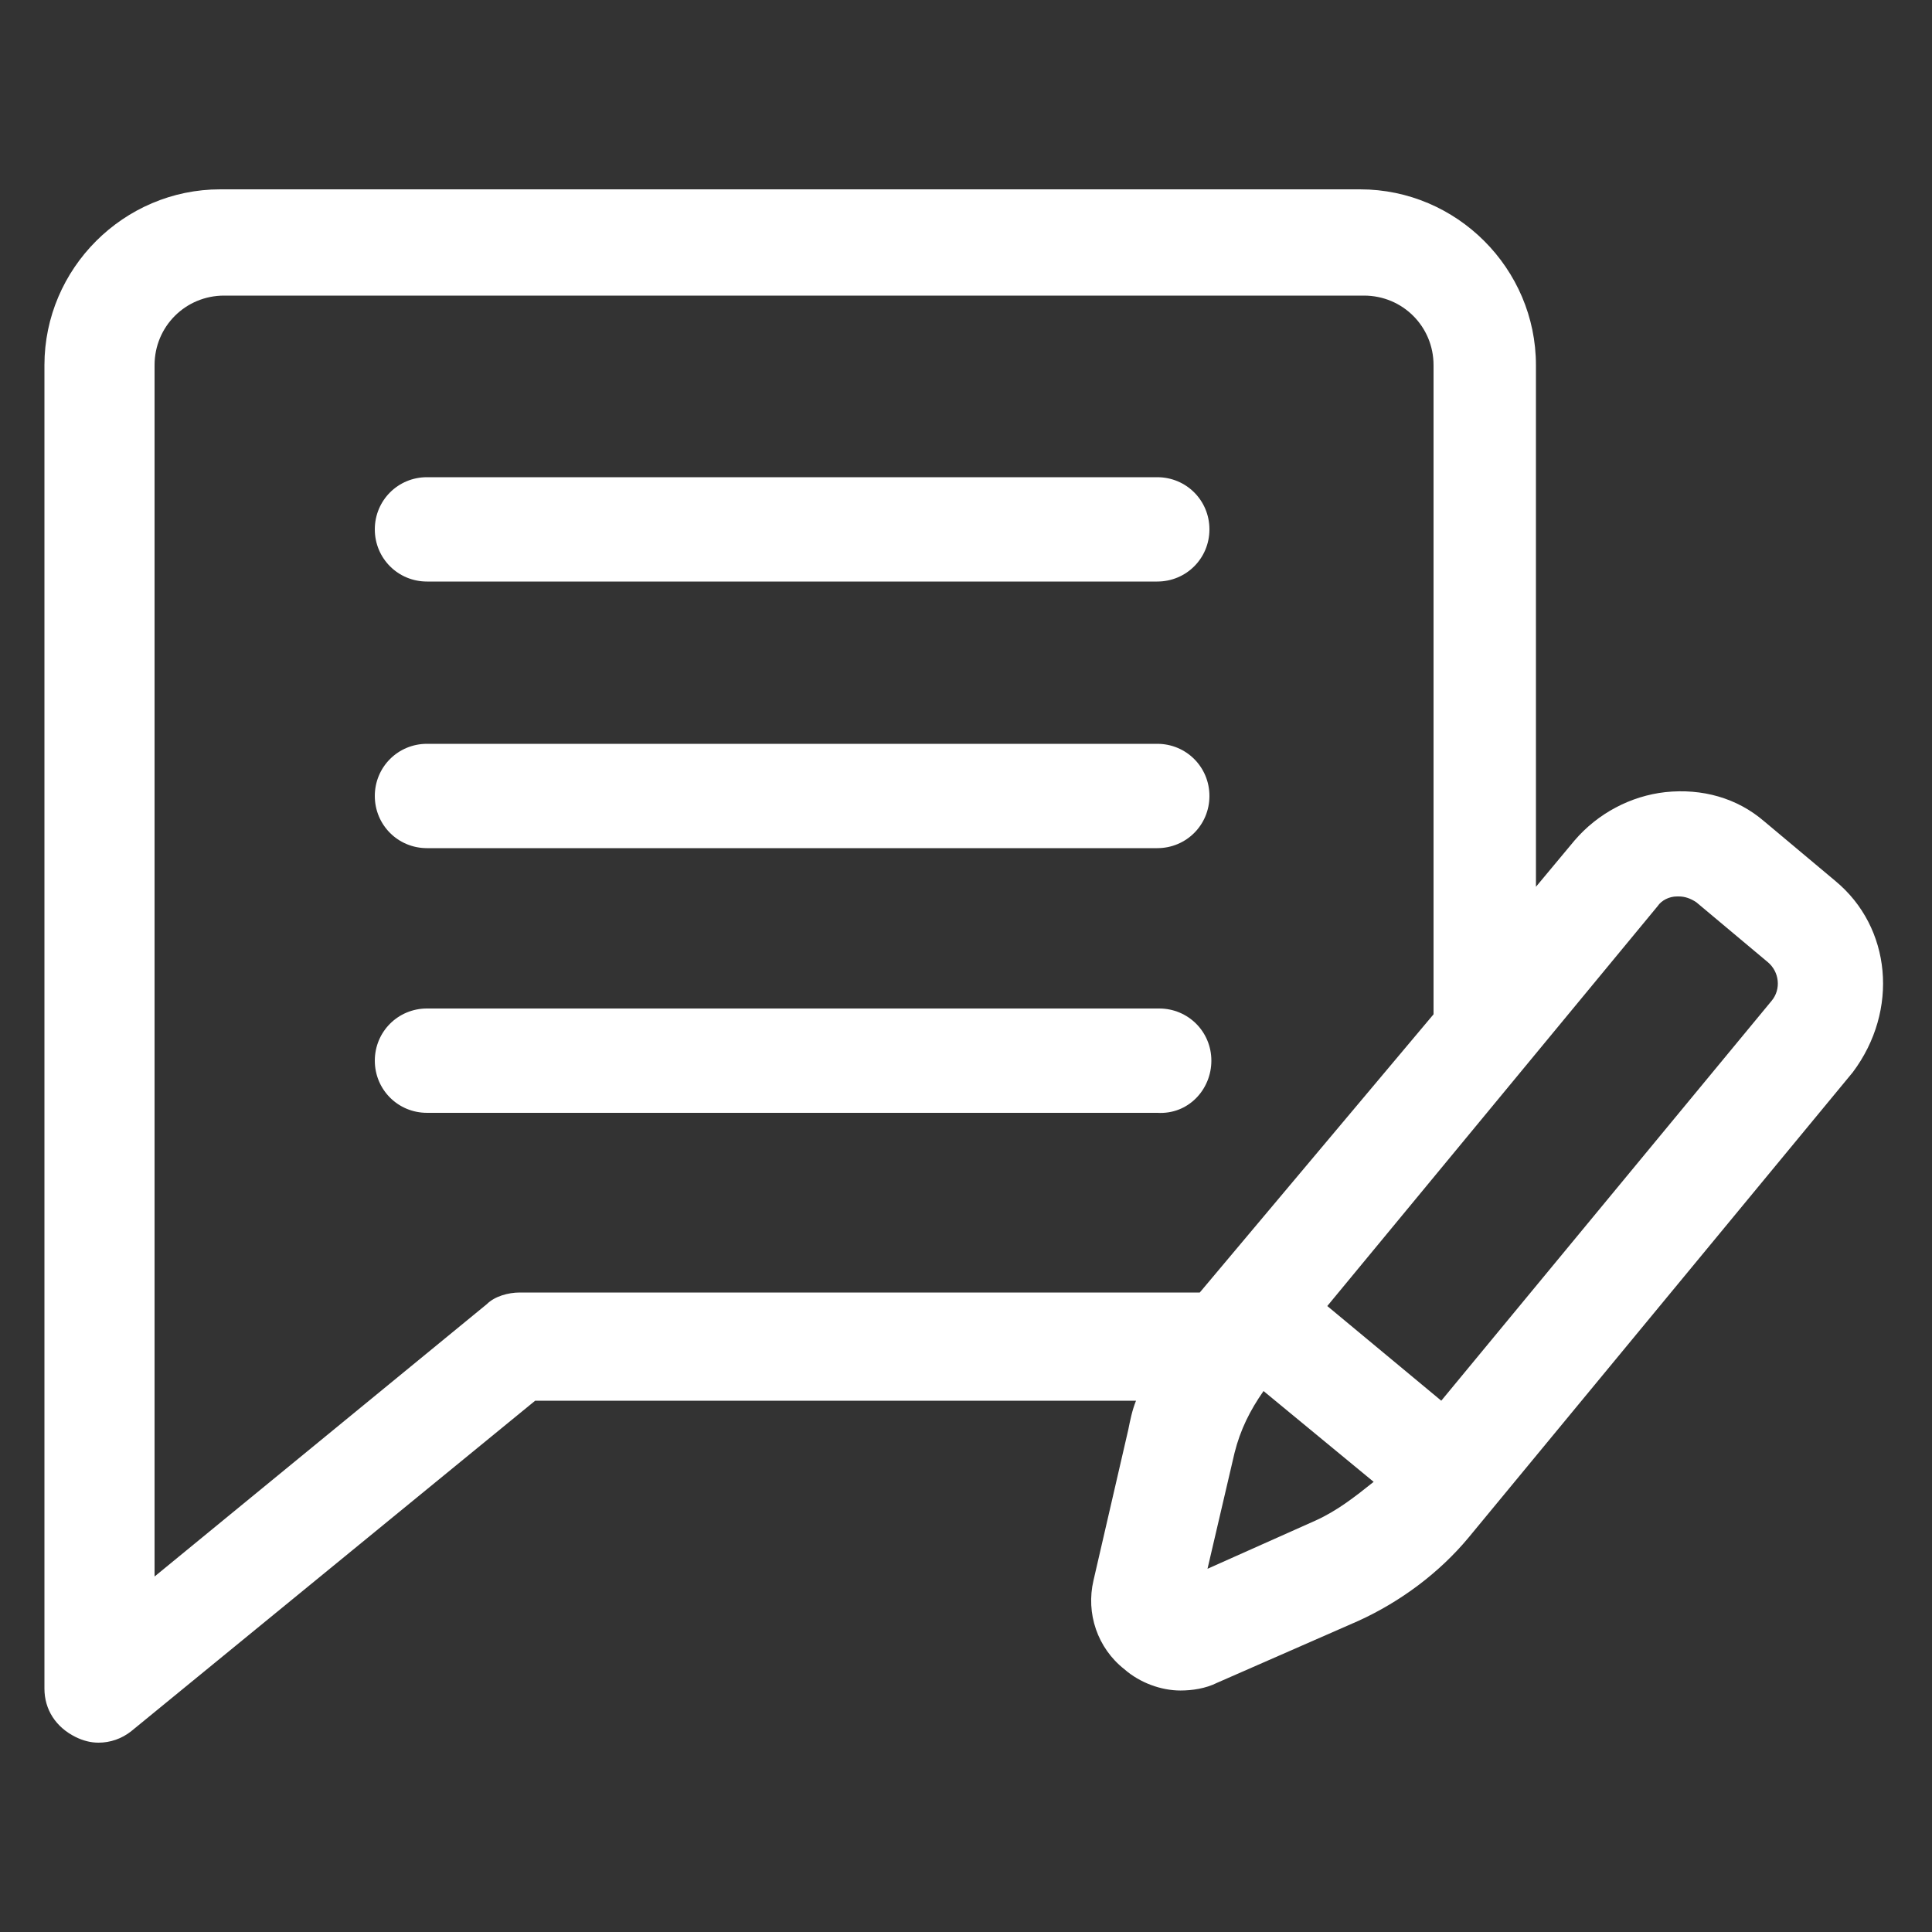
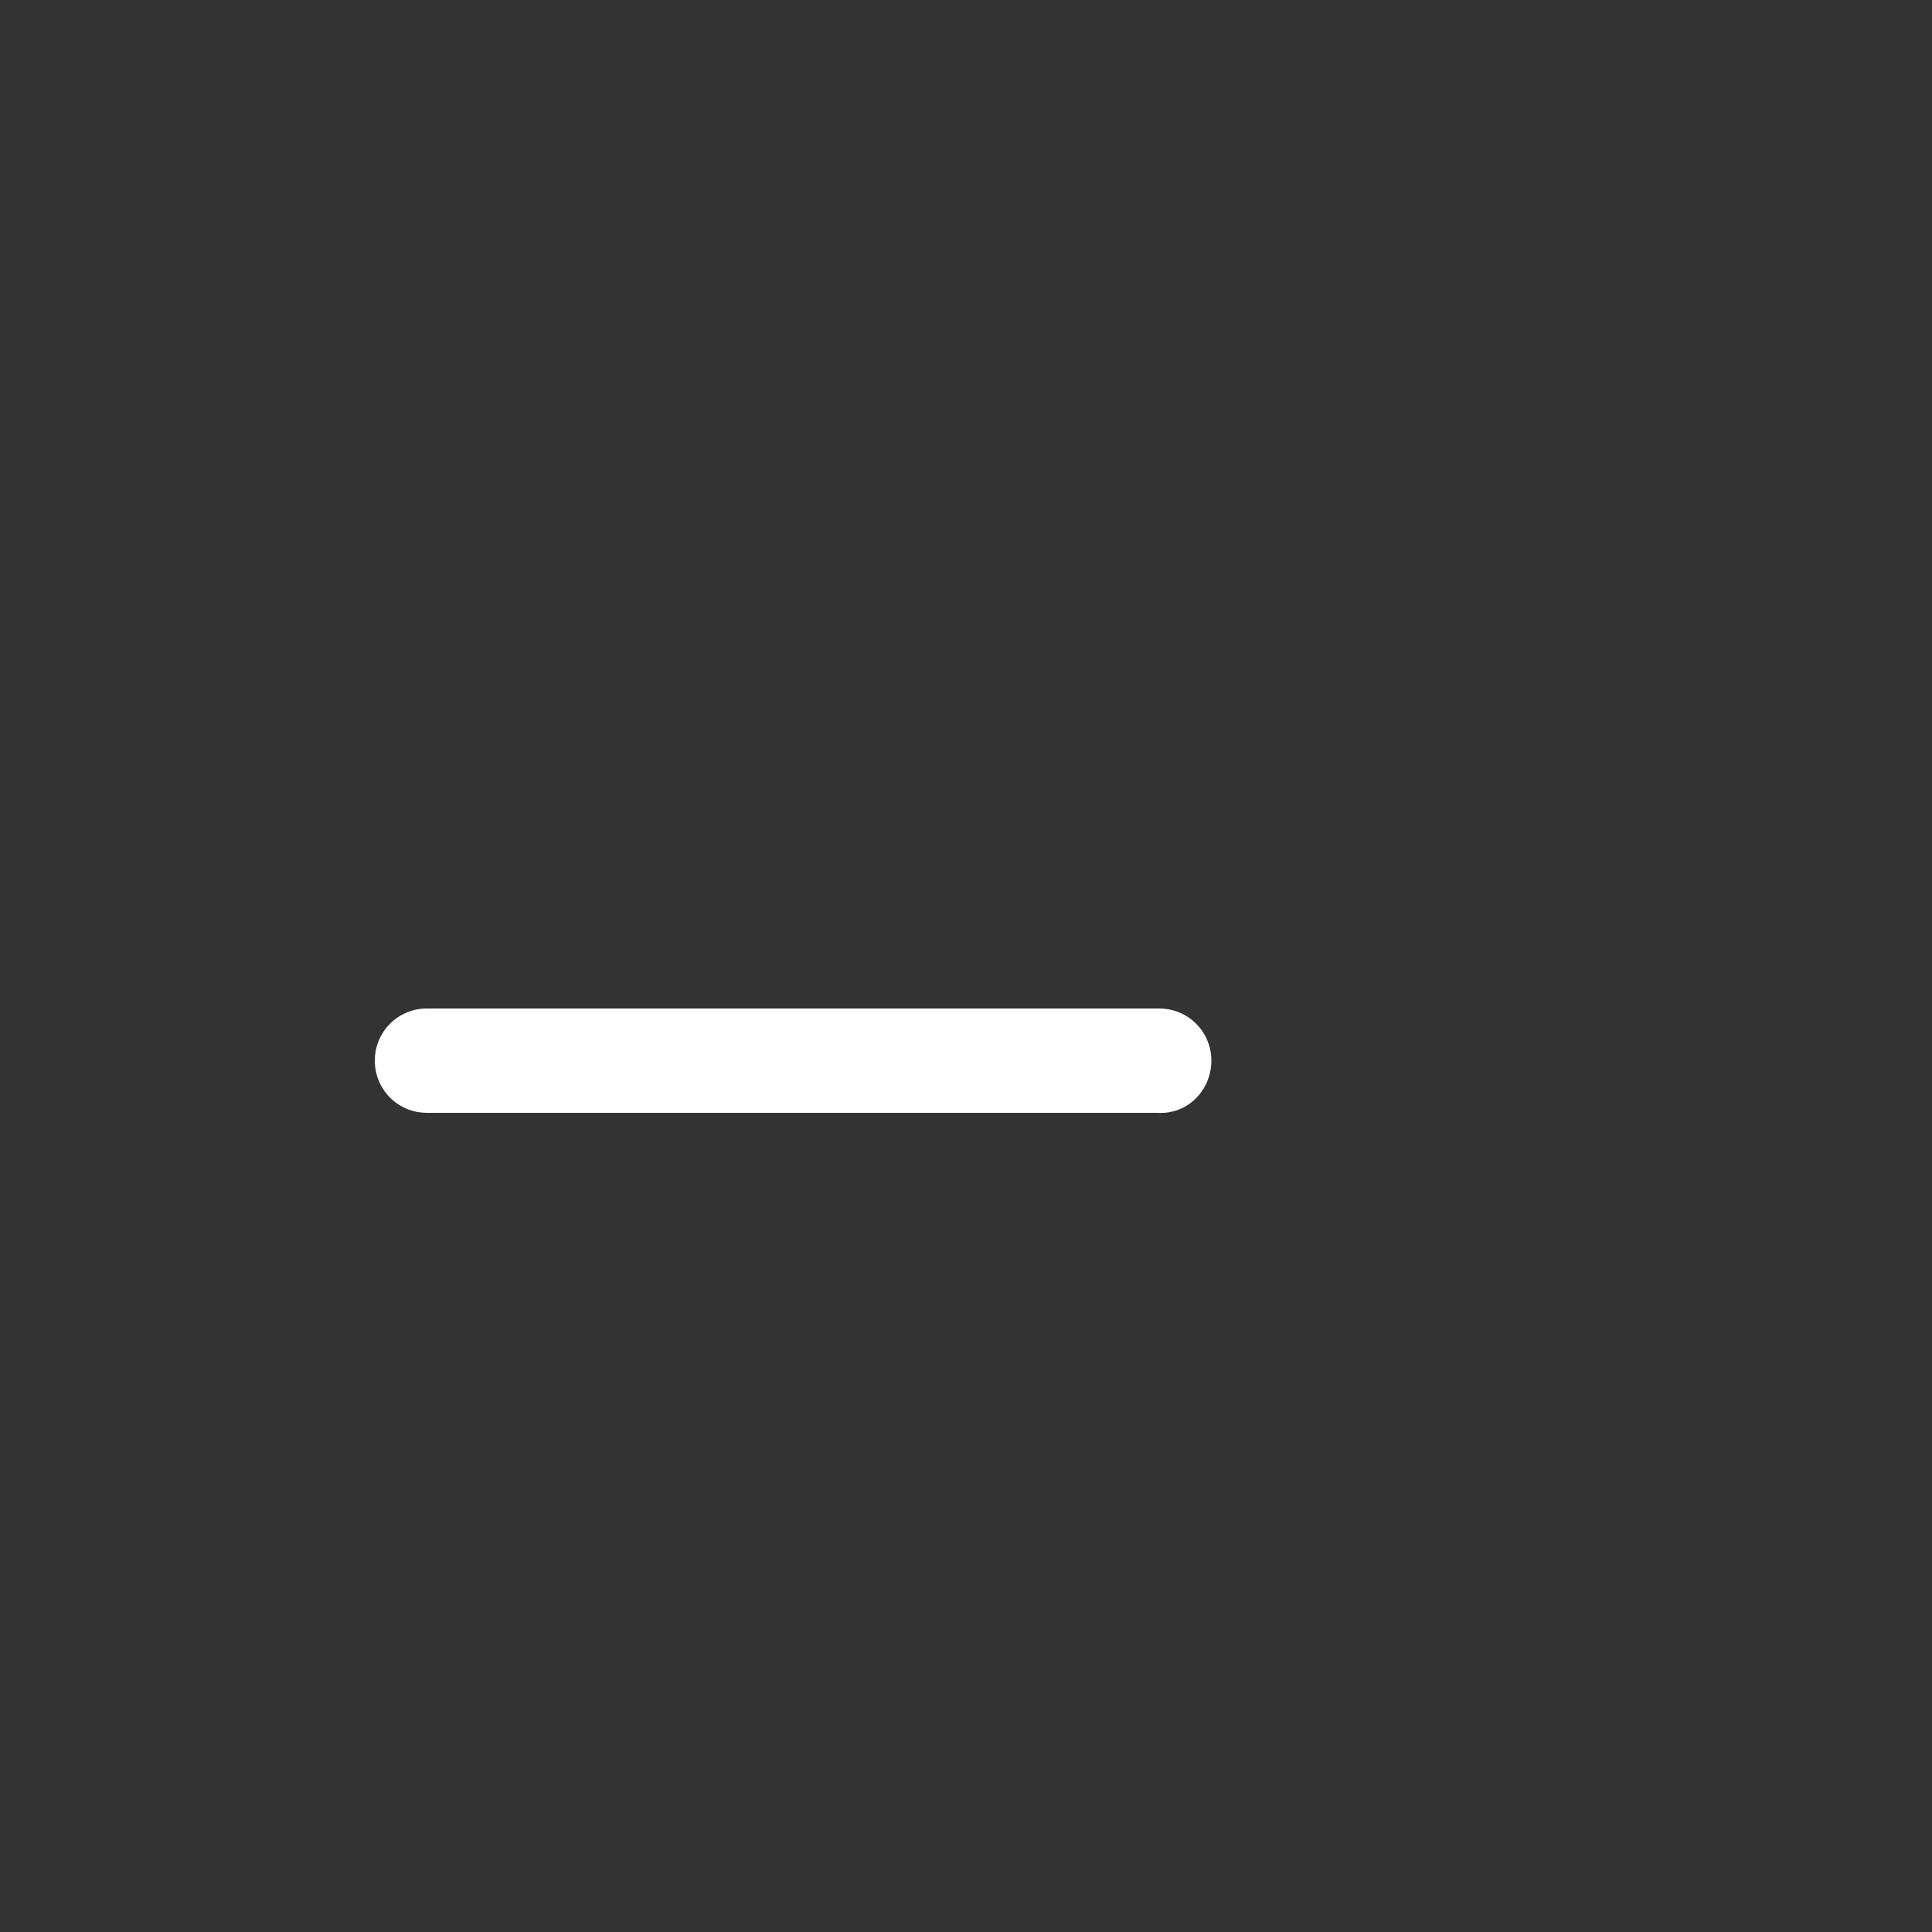
<svg xmlns="http://www.w3.org/2000/svg" width="1600" height="1600" viewBox="0 0 1600 1600" fill="none">
  <rect x="0" y="0" width="1600" height="1600" fill="#333333" stroke="none" />
-   <path d="M353.6 481.6H958.4C982.4 481.6 1001.6 462.403 1001.6 438.403C1001.6 414.403 982.4 395.205 958.4 395.205L353.6 395.2C329.6 395.2 310.402 414.398 310.402 438.398C310.402 462.403 329.6 481.6 353.6 481.6Z" fill="white" />
-   <path d="M353.6 702.4H958.4C982.4 702.4 1001.6 683.203 1001.6 659.203C1001.6 635.203 982.4 616.005 958.4 616.005L353.6 616C329.6 616 310.402 635.197 310.402 659.197C310.402 683.197 329.6 702.4 353.6 702.4Z" fill="white" />
  <path d="M1003.2 878.4C1003.2 854.4 984.004 835.203 960.004 835.203L353.604 835.198C329.604 835.198 310.406 854.395 310.406 878.395C310.406 902.395 329.604 921.592 353.604 921.592H958.404C984.002 923.196 1003.2 902.4 1003.2 878.4Z" fill="white" />
-   <path d="M1520 729.6L1460.8 680.001C1438.4 660.804 1409.6 652.804 1379.2 656.001C1350.4 659.199 1323.2 673.6 1304.01 696.001L1272.01 734.403L1272 302.403C1272 222.403 1206.4 156.803 1126.4 156.803H182.401C102.401 156.803 36.801 222.401 36.801 302.403V1398.4C36.801 1416 46.4 1430.4 62.4 1438.4C68.8 1441.6 75.202 1443.2 81.597 1443.2C91.196 1443.2 100.794 1440.01 108.794 1433.61L443.194 1160.01H940.794C937.596 1168.01 935.992 1176.01 934.393 1184.01L905.59 1308.81C899.189 1336.01 908.788 1364.81 931.189 1382.41C943.991 1393.61 961.59 1400.01 977.59 1400.01C987.189 1400.01 998.393 1398.41 1007.99 1393.6L1124.79 1342.41C1159.99 1326.41 1191.99 1302.41 1215.99 1273.6L1534.39 888.005C1572.8 836.802 1566.4 768 1520 729.605L1520 729.6ZM430.399 1070.4C420.8 1070.4 409.597 1073.6 403.202 1080L128.002 1305.6V302.399C128.002 270.399 153.601 244.8 185.601 244.8H1129.6C1161.6 244.8 1187.2 270.399 1187.2 302.399V839.999L993.599 1070.4L430.399 1070.4ZM1089.6 1259.2L1000 1299.2L1022.4 1203.2C1027.2 1184 1035.2 1168 1046.4 1152L1137.6 1227.2C1121.6 1240 1107.2 1251.2 1089.6 1259.2ZM1467.2 828.8L1193.6 1160L1099.2 1081.6L1372.8 750.399C1376 745.597 1382.4 742.399 1388.8 742.399H1390.4C1395.2 742.399 1400 743.998 1404.8 747.201L1464 796.8C1473.6 804.8 1475.2 819.196 1467.2 828.8Z" fill="white" />
</svg>